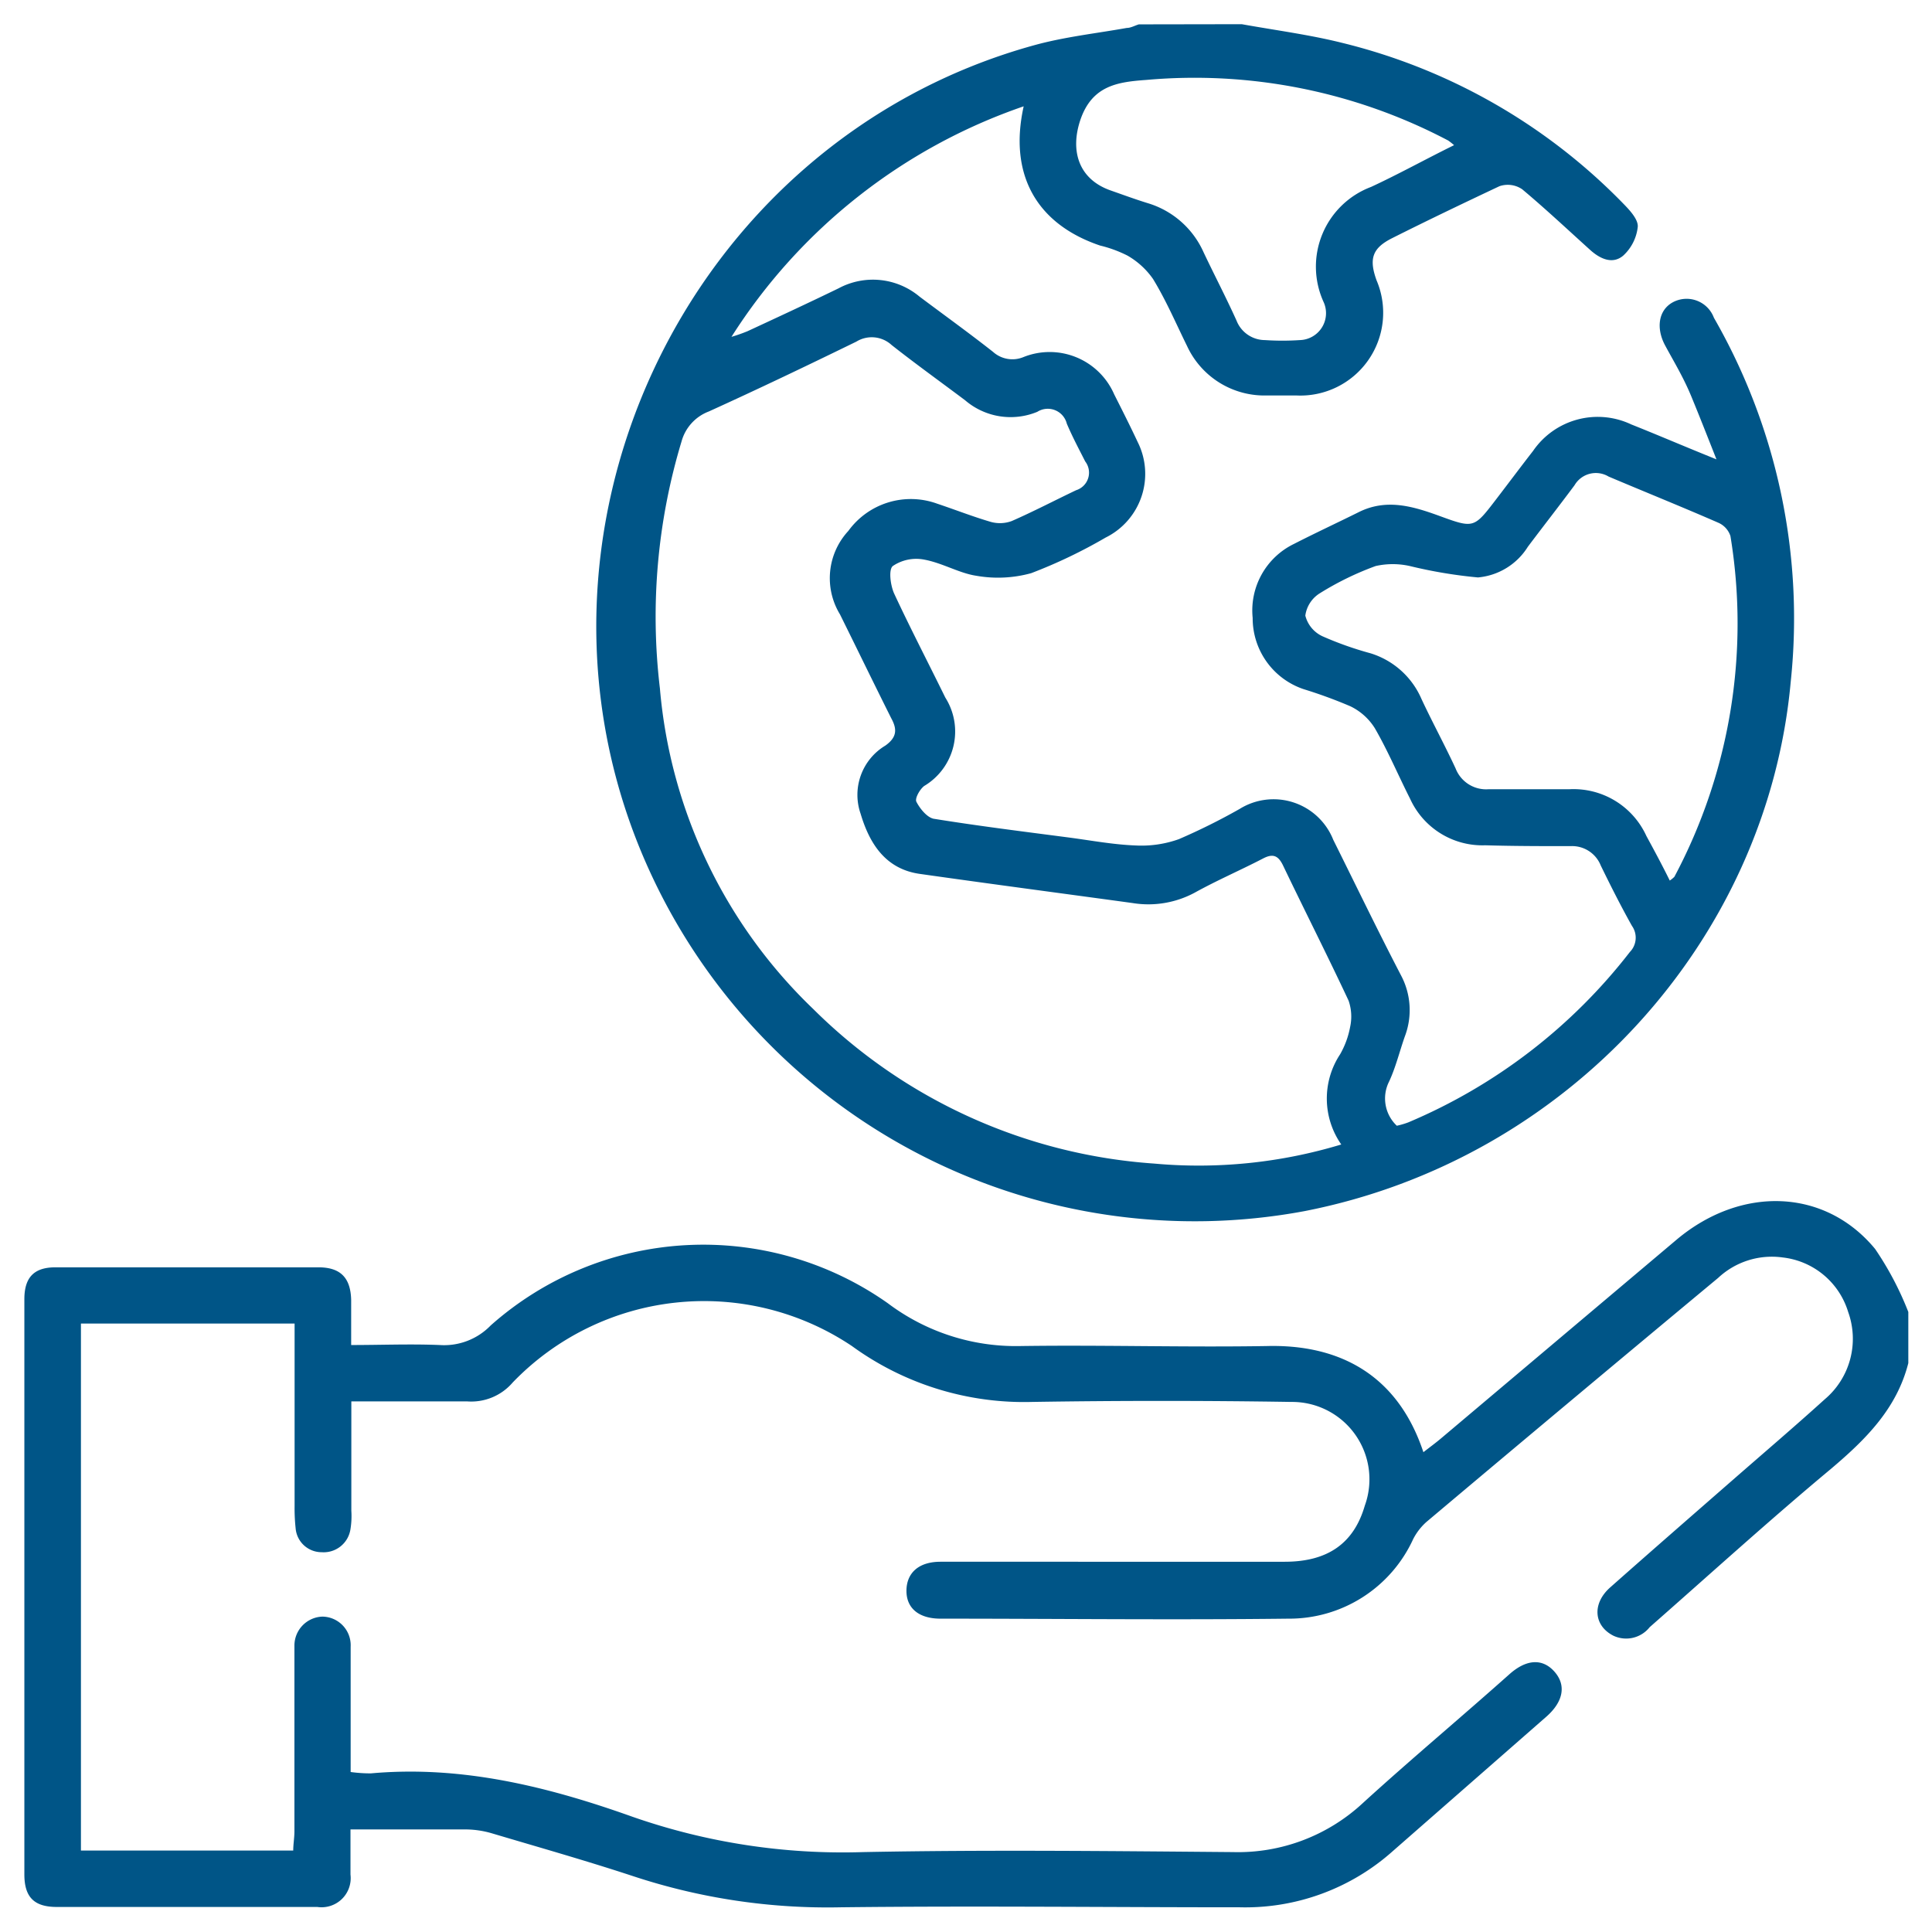
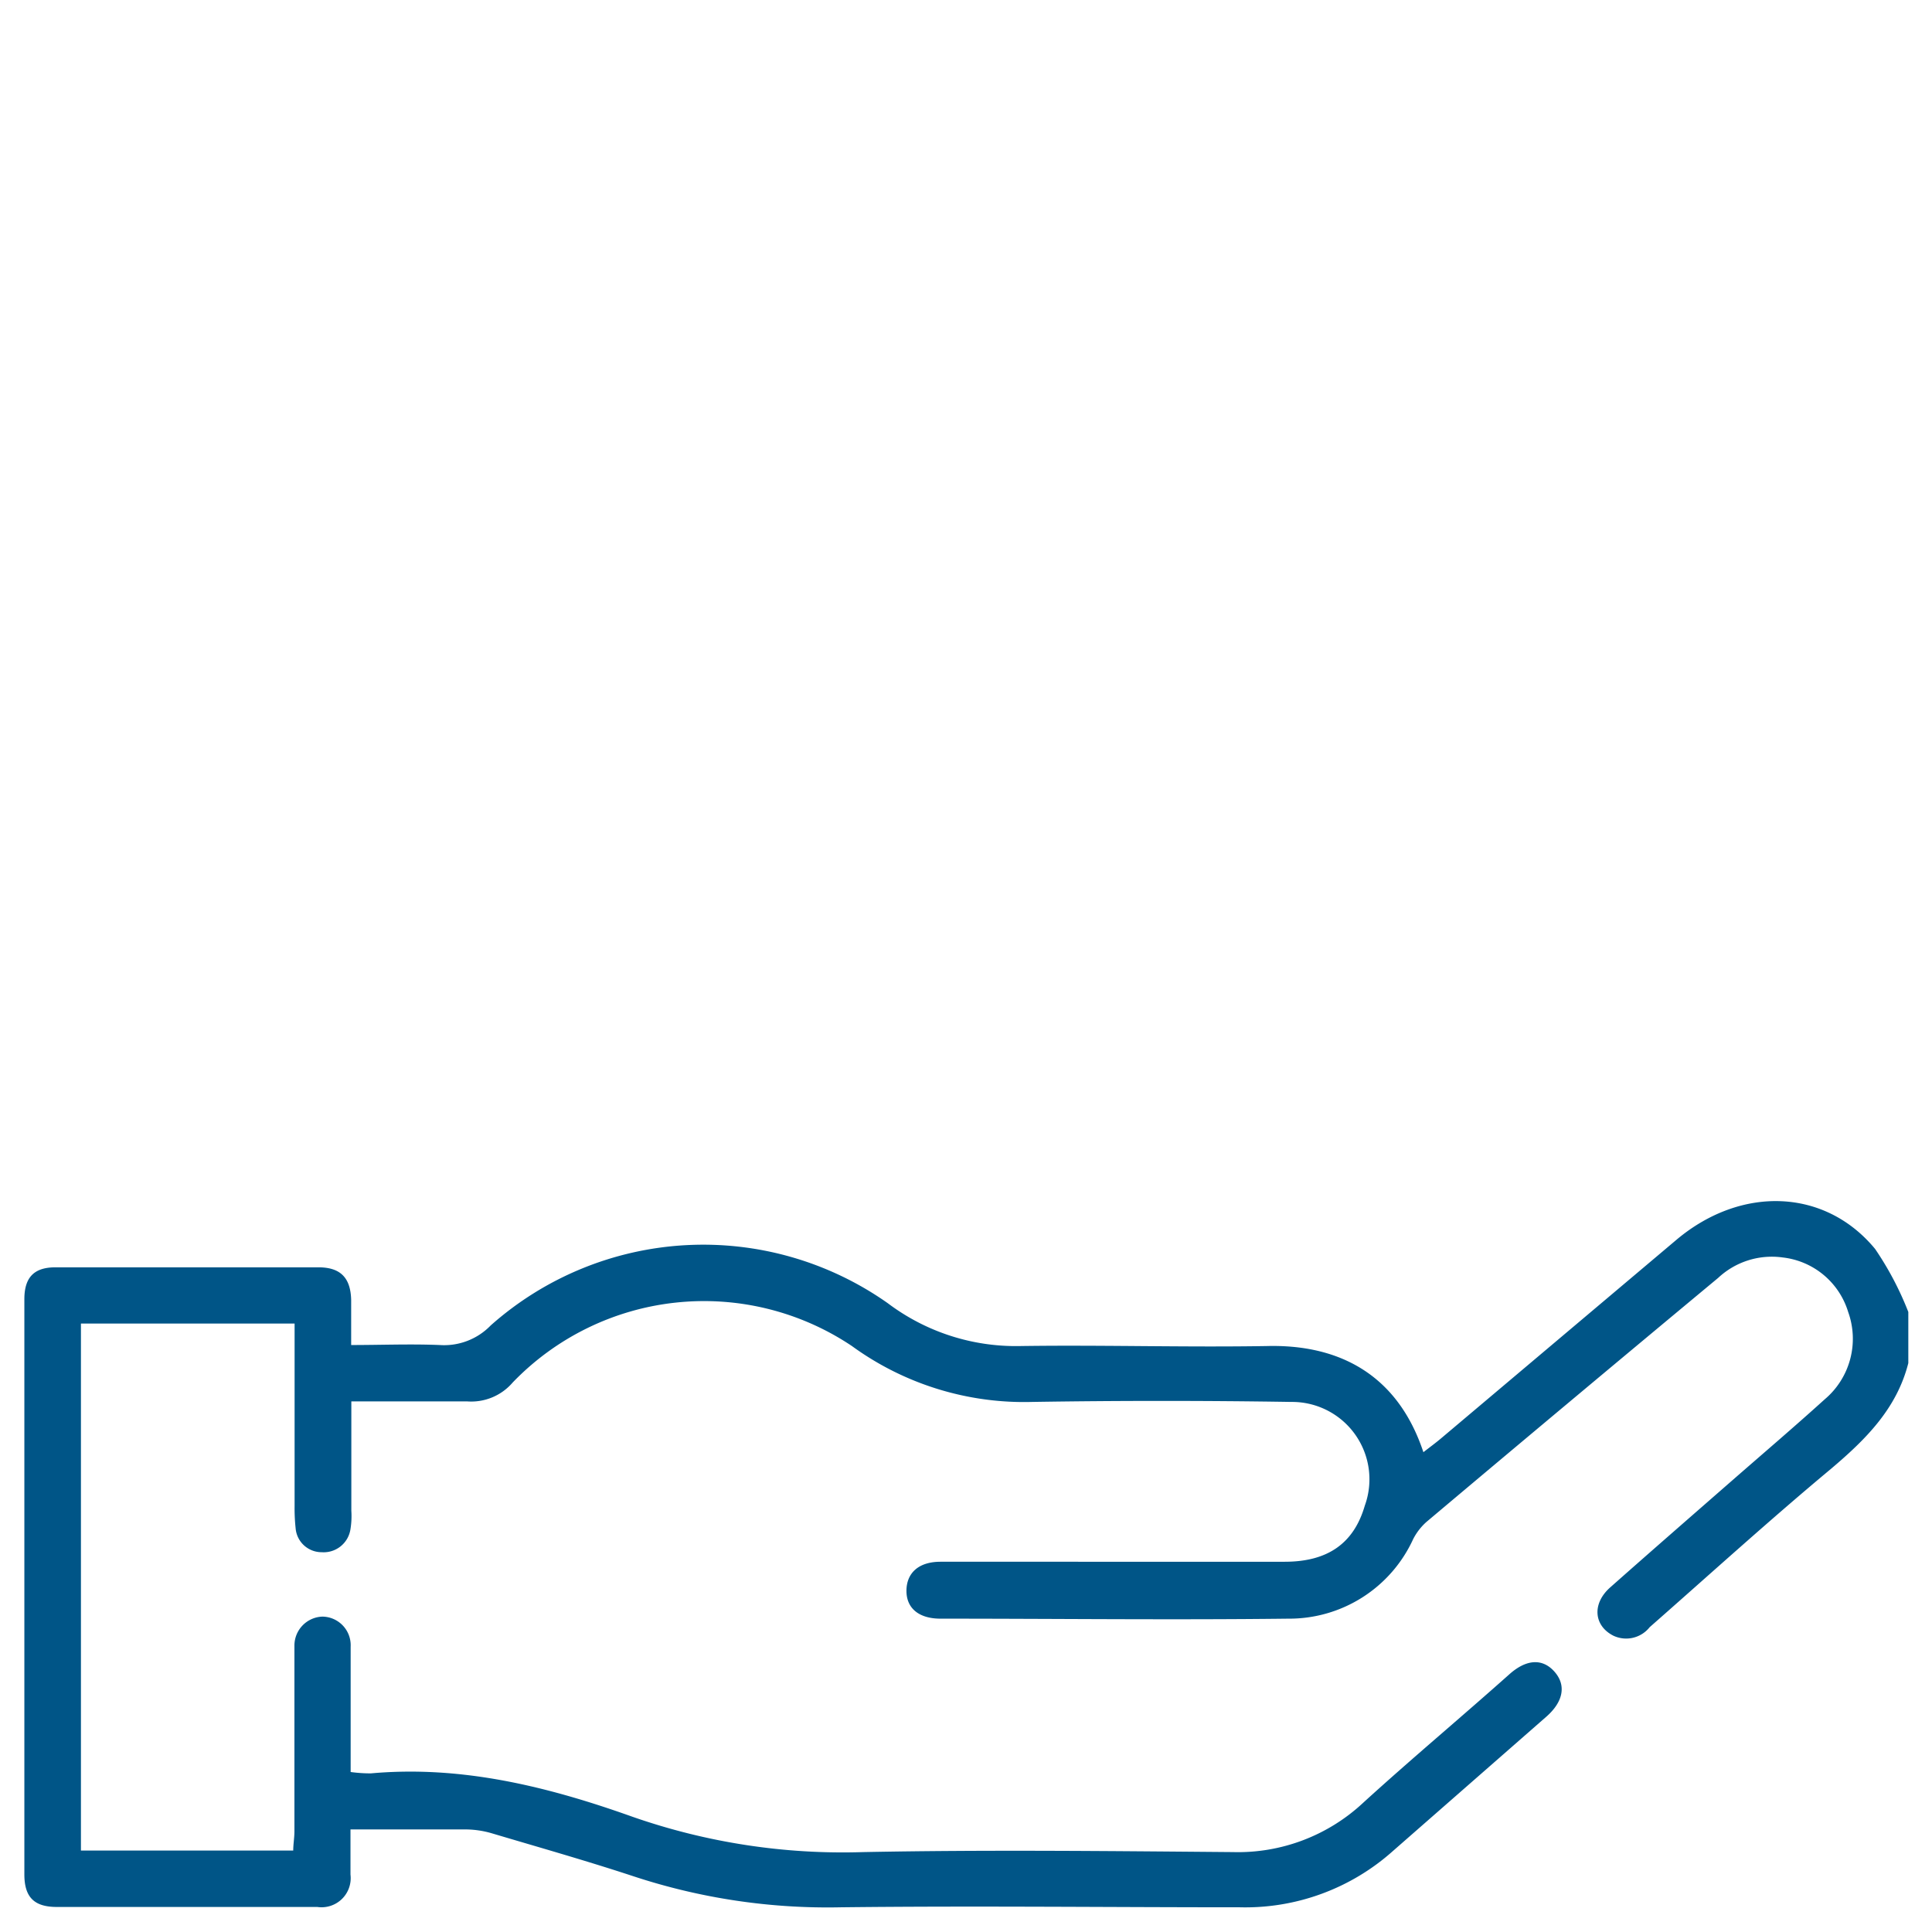
<svg xmlns="http://www.w3.org/2000/svg" id="Calque_1" data-name="Calque 1" viewBox="0 0 113.39 113.39">
  <defs>
    <style>.cls-1{fill:#005587;}</style>
  </defs>
-   <path class="cls-1" d="M72.88,1.42c2,.36,4,.62,5.91,1.1A34.42,34.42,0,0,1,95.32,12c.36.37.84.9.8,1.32A2.68,2.68,0,0,1,95.27,15c-.62.53-1.35.2-1.93-.32-1.34-1.21-2.65-2.44-4-3.57A1.5,1.5,0,0,0,88,10.93c-2.12,1-4.21,2-6.3,3.05-1.15.58-1.37,1.2-.91,2.47a4.86,4.86,0,0,1-4.71,6.76H74.34a5,5,0,0,1-4.67-2.9c-.65-1.32-1.23-2.68-2-3.94A4.65,4.65,0,0,0,66.17,15a7.38,7.38,0,0,0-1.61-.59c-3.72-1.26-5.37-4.16-4.48-8.17A33,33,0,0,0,42.93,19.77a9.9,9.9,0,0,0,.94-.33c1.79-.83,3.58-1.66,5.35-2.52a4.26,4.26,0,0,1,4.75.49c1.44,1.08,2.9,2.13,4.31,3.24a1.7,1.7,0,0,0,1.78.31,4.13,4.13,0,0,1,5.33,2.18c.47.93.94,1.86,1.38,2.8a4.17,4.17,0,0,1-1.88,5.61,29.64,29.64,0,0,1-4.37,2.09,7.31,7.31,0,0,1-3.23.15c-1-.15-2-.76-3.07-.95a2.45,2.45,0,0,0-1.82.38c-.26.21-.14,1.14.08,1.62.93,2,2,4.06,3,6.1a3.72,3.72,0,0,1-1.24,5.19c-.26.2-.55.72-.46.92.2.39.6.9,1,1,2.66.43,5.33.76,8,1.11,1.28.17,2.56.41,3.85.46a6.53,6.53,0,0,0,2.56-.37,36.84,36.84,0,0,0,3.56-1.77,3.77,3.77,0,0,1,5.5,1.81c1.33,2.67,2.62,5.35,4,8a4.34,4.34,0,0,1,.2,3.54c-.31.88-.53,1.8-.92,2.64a2.2,2.2,0,0,0,.45,2.6,4.71,4.71,0,0,0,.68-.2,32.34,32.34,0,0,0,13-10,1.2,1.2,0,0,0,.12-1.53c-.65-1.16-1.25-2.35-1.83-3.54a1.81,1.81,0,0,0-1.78-1.14c-1.65,0-3.31,0-5-.05a4.66,4.66,0,0,1-4.41-2.73c-.7-1.38-1.3-2.81-2.07-4.14a3.46,3.46,0,0,0-1.44-1.29,27.62,27.62,0,0,0-2.73-1,4.39,4.39,0,0,1-3-4.18,4.34,4.34,0,0,1,2.43-4.35c1.25-.64,2.52-1.23,3.77-1.85,1.64-.83,3.2-.36,4.79.22,2,.73,2,.71,3.31-1,.72-.94,1.43-1.89,2.16-2.83a4.6,4.6,0,0,1,5.76-1.55c1.56.62,3.11,1.29,5,2.05-.54-1.37-1-2.54-1.47-3.68s-1-2-1.54-3-.41-2.07.45-2.54a1.71,1.71,0,0,1,2.41.91A35.42,35.42,0,0,1,105.1,40C103.72,55.22,92,68.06,76.57,71.08A35.17,35.17,0,0,1,38.13,51.13c-8.92-19.48,2-42.84,22.62-48.49,1.76-.48,3.59-.68,5.38-1,.24,0,.47-.14.71-.21Zm5.84,65.75a4.71,4.71,0,0,1-.07-5.29,5.11,5.11,0,0,0,.59-1.61,2.85,2.85,0,0,0-.09-1.54c-1.25-2.67-2.58-5.29-3.85-7.94-.29-.6-.61-.7-1.18-.4-1.31.68-2.66,1.26-4,2a5.74,5.74,0,0,1-3.65.61c-4.16-.57-8.33-1.12-12.48-1.71-2-.28-2.95-1.75-3.48-3.53a3.37,3.37,0,0,1,1.45-4c.72-.51.68-1,.34-1.62-1-2-2-4.06-3-6.08a4.08,4.08,0,0,1,.49-4.9A4.53,4.53,0,0,1,55,29.56c1.05.35,2.09.76,3.15,1.07a2,2,0,0,0,1.23-.05c1.28-.56,2.52-1.21,3.78-1.81a1.08,1.08,0,0,0,.53-1.69c-.37-.73-.76-1.46-1.08-2.22a1.15,1.15,0,0,0-1.73-.69,4.1,4.1,0,0,1-4.24-.68c-1.44-1.08-2.9-2.13-4.31-3.24a1.72,1.72,0,0,0-2.07-.2c-2.87,1.4-5.75,2.78-8.66,4.1A2.62,2.62,0,0,0,40,25.91,35.51,35.51,0,0,0,38.73,40.4a29.53,29.53,0,0,0,9,18.82,31.43,31.43,0,0,0,20,9.07A28.86,28.86,0,0,0,78.72,67.17ZM98,51.68a1.8,1.8,0,0,0,.27-.22,31.64,31.64,0,0,0,3.29-20,1.29,1.29,0,0,0-.71-.78c-2.13-.93-4.29-1.8-6.44-2.71a1.45,1.45,0,0,0-2,.51c-.9,1.21-1.83,2.4-2.74,3.61a3.85,3.85,0,0,1-2.93,1.8,27.67,27.67,0,0,1-4-.67,4.59,4.59,0,0,0-2,0,17.46,17.46,0,0,0-3.28,1.6,1.83,1.83,0,0,0-.85,1.31,1.83,1.83,0,0,0,1,1.21,19.78,19.78,0,0,0,2.82,1,4.79,4.79,0,0,1,3,2.69c.64,1.37,1.36,2.69,2,4.07a1.92,1.92,0,0,0,1.94,1.22c1.59,0,3.17,0,4.75,0a4.7,4.7,0,0,1,4.51,2.75C97.1,49.93,97.56,50.79,98,51.68ZM85.34,8.52A4.13,4.13,0,0,0,85,8.25,31.92,31.92,0,0,0,67.29,4.69C65.63,4.81,64.12,5,63.42,7c-.64,1.86-.11,3.54,1.8,4.19.71.25,1.42.51,2.13.73a5.23,5.23,0,0,1,3.29,2.89c.63,1.33,1.31,2.63,1.93,4a1.8,1.8,0,0,0,1.67,1.15,15.58,15.58,0,0,0,2.05,0,1.58,1.58,0,0,0,1.39-2.24,5,5,0,0,1,2.79-6.75C82.11,10.21,83.67,9.34,85.34,8.52Z" />
  <path class="cls-1" d="M112,80c-.68,2.68-2.5,4.48-4.53,6.2-3.6,3-7.11,6.19-10.65,9.3a1.76,1.76,0,0,1-2.13.5c-1.16-.59-1.26-1.89-.18-2.84,2.37-2.1,4.76-4.18,7.14-6.26,1.82-1.59,3.65-3.15,5.44-4.77A4.65,4.65,0,0,0,108.47,77a4.55,4.55,0,0,0-3.85-3.2,4.61,4.61,0,0,0-3.78,1.2q-8.59,7.14-17.13,14.33a3.47,3.47,0,0,0-.77,1A8,8,0,0,1,75.6,95c-6.8.08-13.6,0-20.4,0-1.27,0-2-.61-2-1.63s.68-1.71,2-1.71H75.4c2.54,0,4.06-1.09,4.7-3.29a4.54,4.54,0,0,0-4.31-6.09q-7.61-.12-15.21,0A17.17,17.17,0,0,1,50,79a15.59,15.59,0,0,0-19.91,2.14,3.2,3.2,0,0,1-2.65,1.11c-2.22,0-4.45,0-6.82,0,0,2.2,0,4.31,0,6.42a4.75,4.75,0,0,1-.05,1.07,1.59,1.59,0,0,1-1.69,1.36,1.53,1.53,0,0,1-1.53-1.41,11,11,0,0,1-.06-1.29V77.68H4.75v30.93H17.21c0-.37.07-.75.07-1.13V97.56c0-.33,0-.65,0-1a1.7,1.7,0,0,1,1.64-1.68,1.68,1.68,0,0,1,1.66,1.77c0,2,0,3.95,0,5.93V104a8.49,8.49,0,0,0,1.19.08c5.34-.48,10.4.78,15.36,2.55a37.42,37.42,0,0,0,13.53,2.07c7.23-.14,14.46-.06,21.7,0A10.77,10.77,0,0,0,80,105.81c2.82-2.57,5.73-5,8.59-7.55,1-.89,1.95-.94,2.65-.14s.5,1.76-.47,2.62l-9,7.88a13,13,0,0,1-9,3.32c-7.8,0-15.61-.09-23.42,0a36.38,36.38,0,0,1-12.17-1.82c-2.76-.91-5.55-1.7-8.34-2.53a5.62,5.62,0,0,0-1.47-.22c-2.23,0-4.45,0-6.8,0,0,1,0,1.8,0,2.65a1.71,1.71,0,0,1-1.95,1.9H3.33c-1.33,0-1.9-.58-1.9-1.91V76.25c0-1.28.57-1.87,1.82-1.87H18.69c1.29,0,1.89.61,1.92,1.92,0,.82,0,1.65,0,2.64,1.77,0,3.48-.07,5.19,0a3.8,3.8,0,0,0,3-1.15,18.79,18.79,0,0,1,23.31-1.3A12.48,12.48,0,0,0,59.88,79c4.82-.07,9.64.08,14.46,0,4.15-.11,7.66,1.59,9.2,6.23.37-.29.73-.55,1.07-.84L98.42,72.74c3.78-3.16,8.69-3,11.63.56A18.47,18.47,0,0,1,112,77Z" />
</svg>